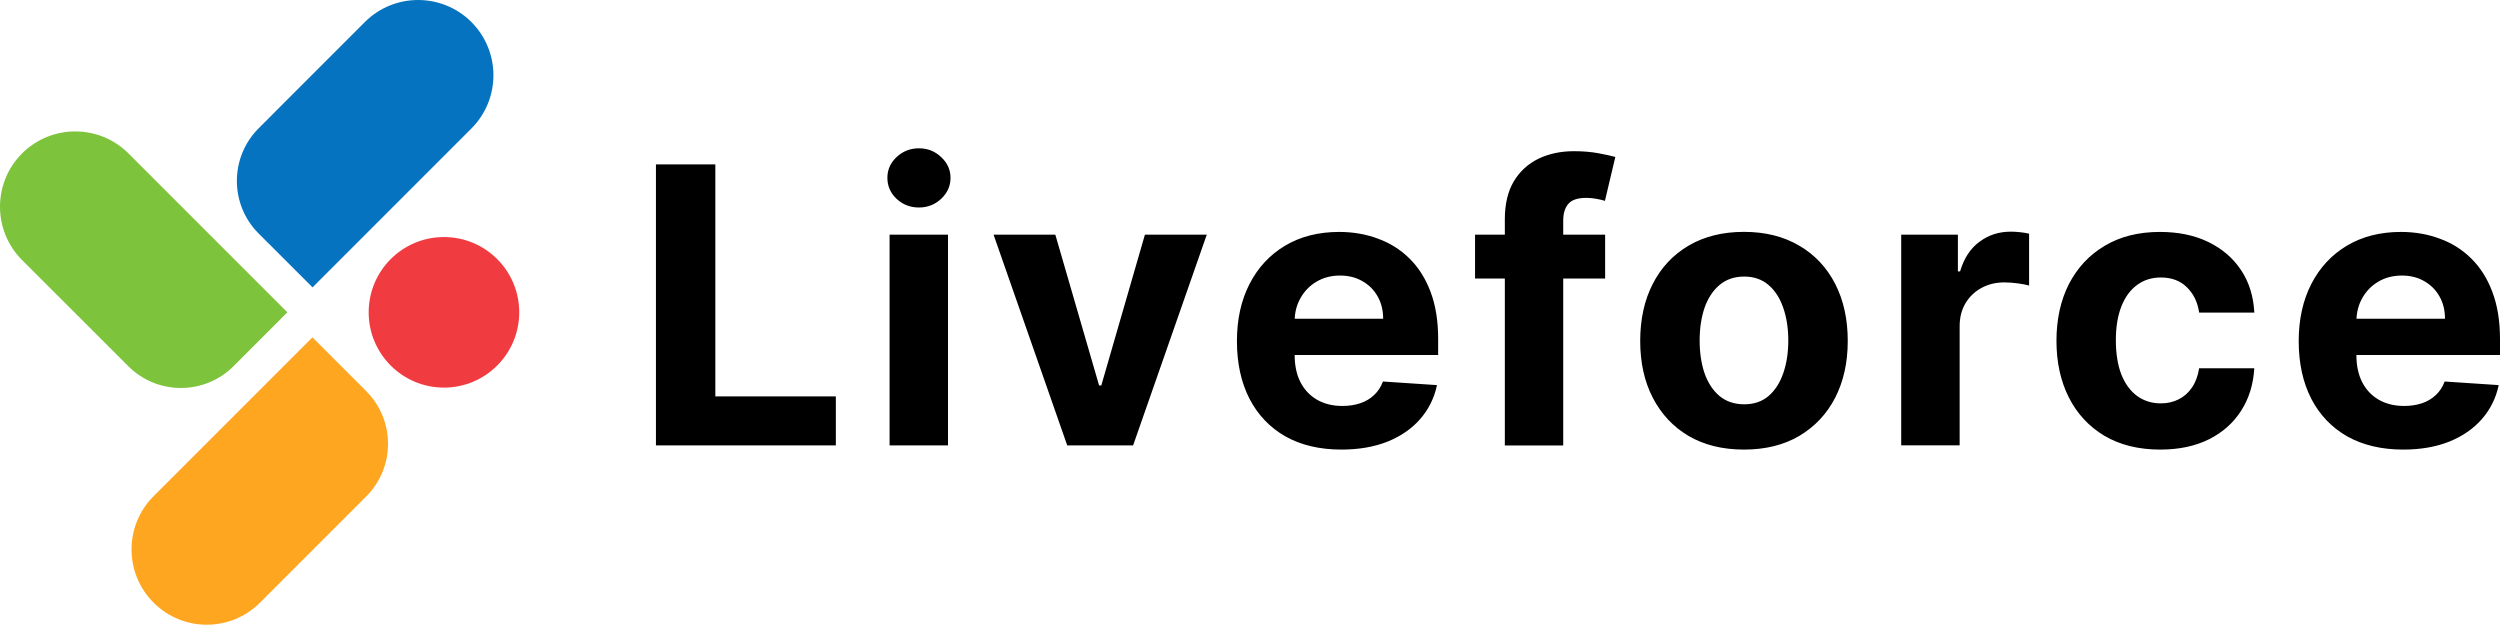
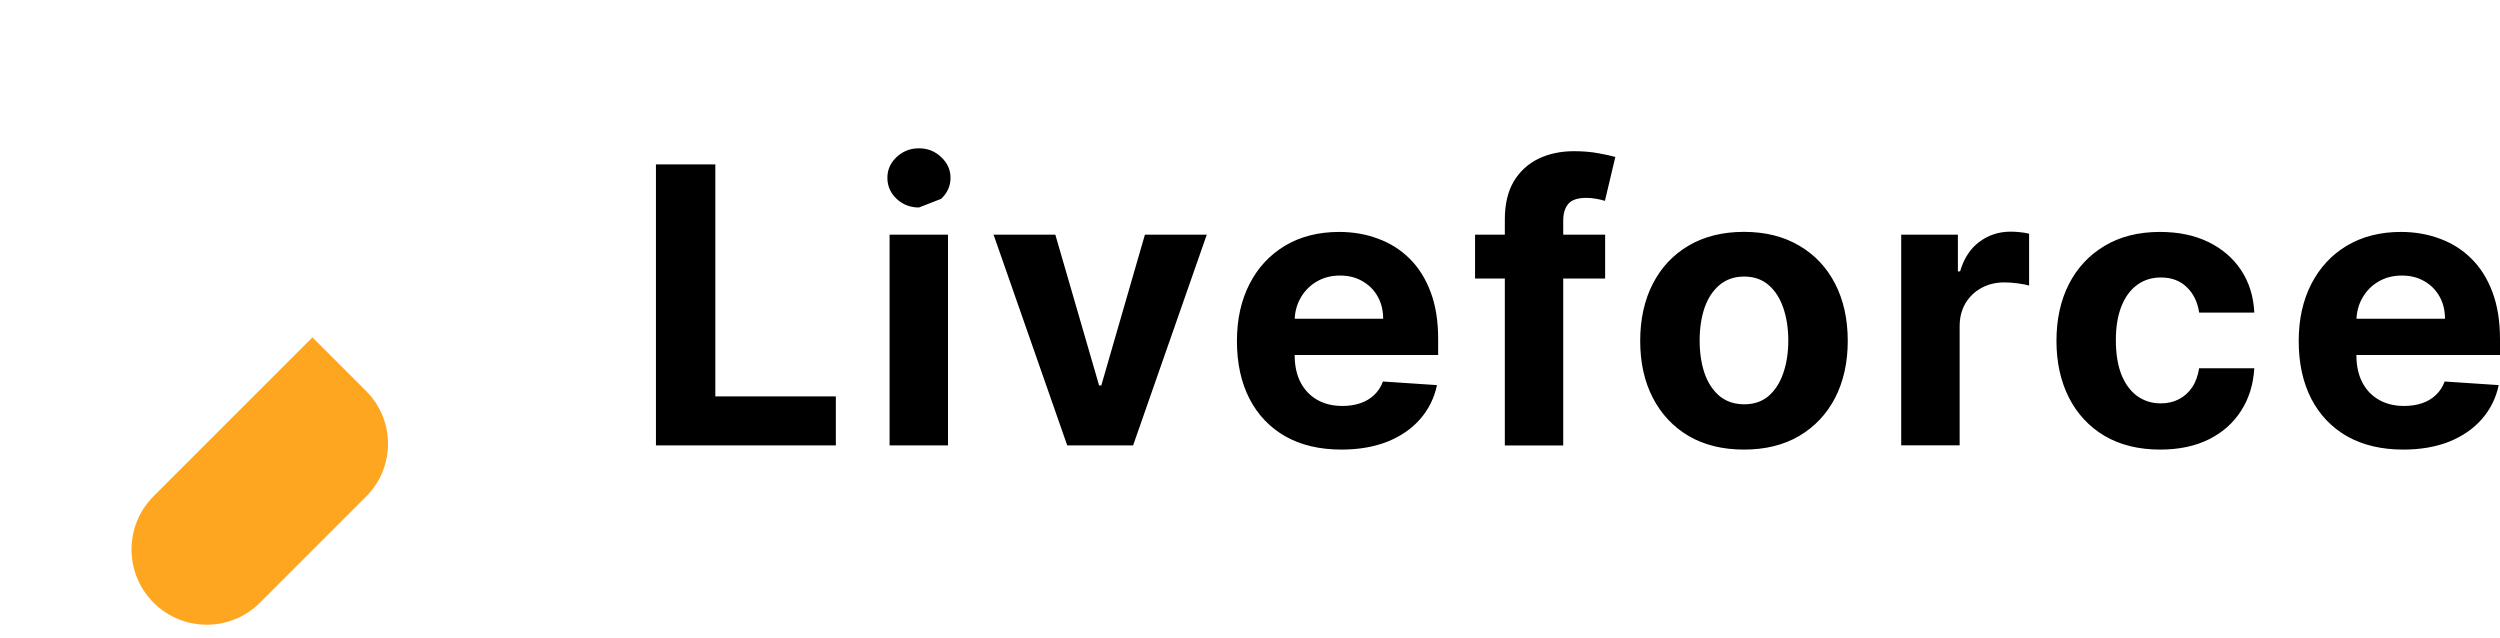
<svg xmlns="http://www.w3.org/2000/svg" width="149" height="38" viewBox="0 0 149 38" fill="none">
-   <path d="M39.094 26.549V9.798H42.634V23.627H49.816V26.546H39.094V26.549ZM53.019 26.549V13.985H56.501V26.546H53.019V26.549ZM54.768 12.367C54.249 12.367 53.806 12.194 53.436 11.85C53.07 11.503 52.888 11.085 52.888 10.598C52.888 10.117 53.07 9.706 53.436 9.362C53.806 9.014 54.252 8.839 54.768 8.839C55.287 8.839 55.727 9.014 56.093 9.362C56.463 9.706 56.651 10.117 56.651 10.598C56.651 11.082 56.466 11.5 56.093 11.85C55.727 12.194 55.284 12.367 54.768 12.367ZM71.924 13.985L67.533 26.546H63.607L59.216 13.985H62.897L65.506 22.974H65.637L68.237 13.985H71.924ZM79.95 26.795C78.656 26.795 77.544 26.533 76.614 26.011C75.687 25.482 74.973 24.736 74.473 23.771C73.972 22.799 73.721 21.652 73.721 20.326C73.721 19.032 73.972 17.901 74.473 16.923C74.973 15.948 75.68 15.187 76.592 14.642C77.506 14.097 78.583 13.823 79.813 13.823C80.642 13.823 81.413 13.957 82.126 14.224C82.847 14.485 83.474 14.881 84.007 15.409C84.545 15.938 84.966 16.604 85.265 17.404C85.565 18.201 85.714 19.131 85.714 20.202V21.158H75.107V18.997H82.436C82.436 18.497 82.327 18.051 82.107 17.666C81.891 17.28 81.588 16.977 81.199 16.757C80.817 16.534 80.374 16.423 79.867 16.423C79.338 16.423 78.87 16.544 78.462 16.789C78.058 17.028 77.742 17.353 77.513 17.761C77.283 18.166 77.165 18.615 77.162 19.112V21.164C77.162 21.785 77.277 22.324 77.506 22.776C77.742 23.229 78.07 23.579 78.497 23.825C78.921 24.07 79.428 24.195 80.011 24.195C80.396 24.195 80.753 24.14 81.075 24.032C81.397 23.924 81.671 23.758 81.9 23.541C82.13 23.325 82.305 23.057 82.423 22.738L85.644 22.952C85.482 23.726 85.144 24.402 84.637 24.982C84.137 25.555 83.487 26.001 82.691 26.323C81.897 26.635 80.986 26.795 79.95 26.795ZM95.666 13.985V16.601H87.913V13.985H95.666ZM89.688 26.549V13.077C89.688 12.166 89.866 11.411 90.22 10.812C90.58 10.213 91.071 9.763 91.692 9.46C92.314 9.161 93.021 9.011 93.811 9.011C94.346 9.011 94.834 9.053 95.277 9.135C95.723 9.218 96.054 9.292 96.274 9.355L95.653 11.971C95.516 11.927 95.347 11.885 95.146 11.85C94.949 11.812 94.748 11.793 94.541 11.793C94.028 11.793 93.671 11.914 93.47 12.153C93.269 12.389 93.168 12.717 93.168 13.144V26.549H89.688ZM103.941 26.795C102.669 26.795 101.57 26.524 100.643 25.985C99.722 25.44 99.011 24.682 98.508 23.71C98.004 22.735 97.756 21.604 97.756 20.317C97.756 19.02 98.008 17.885 98.508 16.913C99.008 15.938 99.722 15.18 100.643 14.638C101.57 14.094 102.669 13.819 103.941 13.819C105.209 13.819 106.305 14.094 107.229 14.638C108.156 15.177 108.87 15.935 109.374 16.913C109.874 17.885 110.126 19.02 110.126 20.317C110.126 21.604 109.874 22.735 109.374 23.71C108.87 24.682 108.156 25.437 107.229 25.985C106.308 26.524 105.212 26.795 103.941 26.795ZM103.957 24.096C104.533 24.096 105.018 23.933 105.403 23.605C105.789 23.274 106.082 22.821 106.28 22.248C106.48 21.674 106.582 21.024 106.582 20.294C106.582 19.565 106.48 18.911 106.28 18.341C106.082 17.767 105.792 17.315 105.403 16.984C105.015 16.652 104.533 16.483 103.957 16.483C103.374 16.483 102.883 16.649 102.485 16.984C102.093 17.315 101.793 17.767 101.592 18.341C101.398 18.915 101.299 19.565 101.299 20.294C101.299 21.024 101.398 21.677 101.592 22.248C101.793 22.821 102.093 23.274 102.485 23.605C102.883 23.93 103.374 24.096 103.957 24.096ZM113.312 26.549V13.985H116.69V16.177H116.82C117.05 15.397 117.435 14.807 117.974 14.412C118.512 14.008 119.134 13.807 119.838 13.807C120.013 13.807 120.201 13.816 120.402 13.839C120.603 13.861 120.781 13.89 120.934 13.928V17.019C120.771 16.971 120.545 16.926 120.255 16.888C119.965 16.85 119.701 16.831 119.462 16.831C118.949 16.831 118.49 16.942 118.088 17.165C117.69 17.382 117.375 17.688 117.139 18.08C116.909 18.472 116.795 18.924 116.795 19.437V26.543H113.312V26.549ZM128.747 26.795C127.46 26.795 126.354 26.52 125.427 25.976C124.506 25.424 123.795 24.663 123.301 23.685C122.811 22.71 122.565 21.585 122.565 20.317C122.565 19.029 122.814 17.901 123.308 16.929C123.811 15.954 124.522 15.193 125.443 14.648C126.364 14.097 127.46 13.823 128.731 13.823C129.827 13.823 130.786 14.02 131.608 14.418C132.43 14.817 133.084 15.374 133.565 16.095C134.046 16.815 134.307 17.659 134.358 18.631H131.07C130.977 18.003 130.732 17.5 130.334 17.117C129.942 16.732 129.426 16.538 128.788 16.538C128.25 16.538 127.778 16.684 127.374 16.98C126.975 17.27 126.663 17.691 126.44 18.249C126.217 18.806 126.105 19.479 126.105 20.269C126.105 21.072 126.214 21.75 126.43 22.314C126.654 22.875 126.969 23.305 127.37 23.599C127.775 23.892 128.247 24.041 128.785 24.041C129.184 24.041 129.54 23.959 129.856 23.796C130.178 23.634 130.442 23.395 130.649 23.086C130.863 22.77 131 22.391 131.067 21.948H134.355C134.301 22.907 134.04 23.752 133.568 24.484C133.106 25.211 132.462 25.778 131.647 26.186C130.831 26.591 129.865 26.795 128.747 26.795ZM143.236 26.795C141.942 26.795 140.833 26.533 139.899 26.011C138.972 25.482 138.258 24.736 137.755 23.771C137.255 22.799 137.003 21.652 137.003 20.326C137.003 19.032 137.255 17.901 137.755 16.923C138.258 15.948 138.963 15.187 139.874 14.642C140.792 14.097 141.862 13.823 143.095 13.823C143.924 13.823 144.695 13.957 145.409 14.224C146.129 14.485 146.757 14.881 147.289 15.409C147.827 15.938 148.248 16.604 148.547 17.404C148.847 18.201 149 19.131 149 20.202V21.158H138.392V18.997H145.721C145.721 18.497 145.613 18.051 145.393 17.666C145.176 17.28 144.873 16.977 144.485 16.757C144.102 16.534 143.659 16.423 143.153 16.423C142.624 16.423 142.155 16.544 141.744 16.789C141.34 17.028 141.024 17.353 140.795 17.761C140.565 18.166 140.451 18.615 140.441 19.112V21.164C140.441 21.785 140.556 22.324 140.785 22.776C141.018 23.229 141.349 23.579 141.776 23.825C142.2 24.07 142.707 24.195 143.29 24.195C143.679 24.195 144.032 24.14 144.354 24.032C144.676 23.924 144.95 23.758 145.179 23.541C145.409 23.325 145.584 23.057 145.702 22.738L148.923 22.952C148.761 23.726 148.423 24.402 147.916 24.982C147.413 25.555 146.766 26.001 145.97 26.323C145.183 26.635 144.271 26.795 143.236 26.795Z" fill="black" />
-   <path d="M26.459 23.101C28.937 23.101 30.946 21.092 30.946 18.614C30.946 16.136 28.937 14.128 26.459 14.128C23.981 14.128 21.973 16.136 21.973 18.614C21.973 21.092 23.981 23.101 26.459 23.101Z" fill="#F03B40" />
+   <path d="M39.094 26.549V9.798H42.634V23.627H49.816V26.546H39.094V26.549ZM53.019 26.549V13.985H56.501V26.546H53.019V26.549ZM54.768 12.367C54.249 12.367 53.806 12.194 53.436 11.85C53.07 11.503 52.888 11.085 52.888 10.598C52.888 10.117 53.07 9.706 53.436 9.362C53.806 9.014 54.252 8.839 54.768 8.839C55.287 8.839 55.727 9.014 56.093 9.362C56.463 9.706 56.651 10.117 56.651 10.598C56.651 11.082 56.466 11.5 56.093 11.85ZM71.924 13.985L67.533 26.546H63.607L59.216 13.985H62.897L65.506 22.974H65.637L68.237 13.985H71.924ZM79.95 26.795C78.656 26.795 77.544 26.533 76.614 26.011C75.687 25.482 74.973 24.736 74.473 23.771C73.972 22.799 73.721 21.652 73.721 20.326C73.721 19.032 73.972 17.901 74.473 16.923C74.973 15.948 75.68 15.187 76.592 14.642C77.506 14.097 78.583 13.823 79.813 13.823C80.642 13.823 81.413 13.957 82.126 14.224C82.847 14.485 83.474 14.881 84.007 15.409C84.545 15.938 84.966 16.604 85.265 17.404C85.565 18.201 85.714 19.131 85.714 20.202V21.158H75.107V18.997H82.436C82.436 18.497 82.327 18.051 82.107 17.666C81.891 17.28 81.588 16.977 81.199 16.757C80.817 16.534 80.374 16.423 79.867 16.423C79.338 16.423 78.87 16.544 78.462 16.789C78.058 17.028 77.742 17.353 77.513 17.761C77.283 18.166 77.165 18.615 77.162 19.112V21.164C77.162 21.785 77.277 22.324 77.506 22.776C77.742 23.229 78.07 23.579 78.497 23.825C78.921 24.07 79.428 24.195 80.011 24.195C80.396 24.195 80.753 24.14 81.075 24.032C81.397 23.924 81.671 23.758 81.9 23.541C82.13 23.325 82.305 23.057 82.423 22.738L85.644 22.952C85.482 23.726 85.144 24.402 84.637 24.982C84.137 25.555 83.487 26.001 82.691 26.323C81.897 26.635 80.986 26.795 79.95 26.795ZM95.666 13.985V16.601H87.913V13.985H95.666ZM89.688 26.549V13.077C89.688 12.166 89.866 11.411 90.22 10.812C90.58 10.213 91.071 9.763 91.692 9.46C92.314 9.161 93.021 9.011 93.811 9.011C94.346 9.011 94.834 9.053 95.277 9.135C95.723 9.218 96.054 9.292 96.274 9.355L95.653 11.971C95.516 11.927 95.347 11.885 95.146 11.85C94.949 11.812 94.748 11.793 94.541 11.793C94.028 11.793 93.671 11.914 93.47 12.153C93.269 12.389 93.168 12.717 93.168 13.144V26.549H89.688ZM103.941 26.795C102.669 26.795 101.57 26.524 100.643 25.985C99.722 25.44 99.011 24.682 98.508 23.71C98.004 22.735 97.756 21.604 97.756 20.317C97.756 19.02 98.008 17.885 98.508 16.913C99.008 15.938 99.722 15.18 100.643 14.638C101.57 14.094 102.669 13.819 103.941 13.819C105.209 13.819 106.305 14.094 107.229 14.638C108.156 15.177 108.87 15.935 109.374 16.913C109.874 17.885 110.126 19.02 110.126 20.317C110.126 21.604 109.874 22.735 109.374 23.71C108.87 24.682 108.156 25.437 107.229 25.985C106.308 26.524 105.212 26.795 103.941 26.795ZM103.957 24.096C104.533 24.096 105.018 23.933 105.403 23.605C105.789 23.274 106.082 22.821 106.28 22.248C106.48 21.674 106.582 21.024 106.582 20.294C106.582 19.565 106.48 18.911 106.28 18.341C106.082 17.767 105.792 17.315 105.403 16.984C105.015 16.652 104.533 16.483 103.957 16.483C103.374 16.483 102.883 16.649 102.485 16.984C102.093 17.315 101.793 17.767 101.592 18.341C101.398 18.915 101.299 19.565 101.299 20.294C101.299 21.024 101.398 21.677 101.592 22.248C101.793 22.821 102.093 23.274 102.485 23.605C102.883 23.93 103.374 24.096 103.957 24.096ZM113.312 26.549V13.985H116.69V16.177H116.82C117.05 15.397 117.435 14.807 117.974 14.412C118.512 14.008 119.134 13.807 119.838 13.807C120.013 13.807 120.201 13.816 120.402 13.839C120.603 13.861 120.781 13.89 120.934 13.928V17.019C120.771 16.971 120.545 16.926 120.255 16.888C119.965 16.85 119.701 16.831 119.462 16.831C118.949 16.831 118.49 16.942 118.088 17.165C117.69 17.382 117.375 17.688 117.139 18.08C116.909 18.472 116.795 18.924 116.795 19.437V26.543H113.312V26.549ZM128.747 26.795C127.46 26.795 126.354 26.52 125.427 25.976C124.506 25.424 123.795 24.663 123.301 23.685C122.811 22.71 122.565 21.585 122.565 20.317C122.565 19.029 122.814 17.901 123.308 16.929C123.811 15.954 124.522 15.193 125.443 14.648C126.364 14.097 127.46 13.823 128.731 13.823C129.827 13.823 130.786 14.02 131.608 14.418C132.43 14.817 133.084 15.374 133.565 16.095C134.046 16.815 134.307 17.659 134.358 18.631H131.07C130.977 18.003 130.732 17.5 130.334 17.117C129.942 16.732 129.426 16.538 128.788 16.538C128.25 16.538 127.778 16.684 127.374 16.98C126.975 17.27 126.663 17.691 126.44 18.249C126.217 18.806 126.105 19.479 126.105 20.269C126.105 21.072 126.214 21.75 126.43 22.314C126.654 22.875 126.969 23.305 127.37 23.599C127.775 23.892 128.247 24.041 128.785 24.041C129.184 24.041 129.54 23.959 129.856 23.796C130.178 23.634 130.442 23.395 130.649 23.086C130.863 22.77 131 22.391 131.067 21.948H134.355C134.301 22.907 134.04 23.752 133.568 24.484C133.106 25.211 132.462 25.778 131.647 26.186C130.831 26.591 129.865 26.795 128.747 26.795ZM143.236 26.795C141.942 26.795 140.833 26.533 139.899 26.011C138.972 25.482 138.258 24.736 137.755 23.771C137.255 22.799 137.003 21.652 137.003 20.326C137.003 19.032 137.255 17.901 137.755 16.923C138.258 15.948 138.963 15.187 139.874 14.642C140.792 14.097 141.862 13.823 143.095 13.823C143.924 13.823 144.695 13.957 145.409 14.224C146.129 14.485 146.757 14.881 147.289 15.409C147.827 15.938 148.248 16.604 148.547 17.404C148.847 18.201 149 19.131 149 20.202V21.158H138.392V18.997H145.721C145.721 18.497 145.613 18.051 145.393 17.666C145.176 17.28 144.873 16.977 144.485 16.757C144.102 16.534 143.659 16.423 143.153 16.423C142.624 16.423 142.155 16.544 141.744 16.789C141.34 17.028 141.024 17.353 140.795 17.761C140.565 18.166 140.451 18.615 140.441 19.112V21.164C140.441 21.785 140.556 22.324 140.785 22.776C141.018 23.229 141.349 23.579 141.776 23.825C142.2 24.07 142.707 24.195 143.29 24.195C143.679 24.195 144.032 24.14 144.354 24.032C144.676 23.924 144.95 23.758 145.179 23.541C145.409 23.325 145.584 23.057 145.702 22.738L148.923 22.952C148.761 23.726 148.423 24.402 147.916 24.982C147.413 25.555 146.766 26.001 145.97 26.323C145.183 26.635 144.271 26.795 143.236 26.795Z" fill="black" />
  <path d="M9.154 35.92C7.401 34.167 7.401 31.325 9.154 29.572L18.621 20.105L21.829 23.314C23.559 25.044 23.559 27.855 21.829 29.585L15.498 35.916C13.745 37.672 10.906 37.672 9.154 35.92Z" fill="#FFA621" />
-   <path d="M28.094 1.312C29.846 3.065 29.846 5.907 28.094 7.659L18.627 17.126L15.415 13.918C13.685 12.187 13.685 9.377 15.415 7.647L21.746 1.312C23.499 -0.437 26.341 -0.437 28.094 1.312Z" fill="#0573C0" />
-   <path d="M1.312 9.147C3.065 7.395 5.907 7.395 7.659 9.147L17.126 18.614L13.918 21.826C12.187 23.556 9.377 23.556 7.647 21.826L1.312 15.495C-0.437 13.742 -0.437 10.9 1.312 9.147Z" fill="#7DC33C" />
</svg>